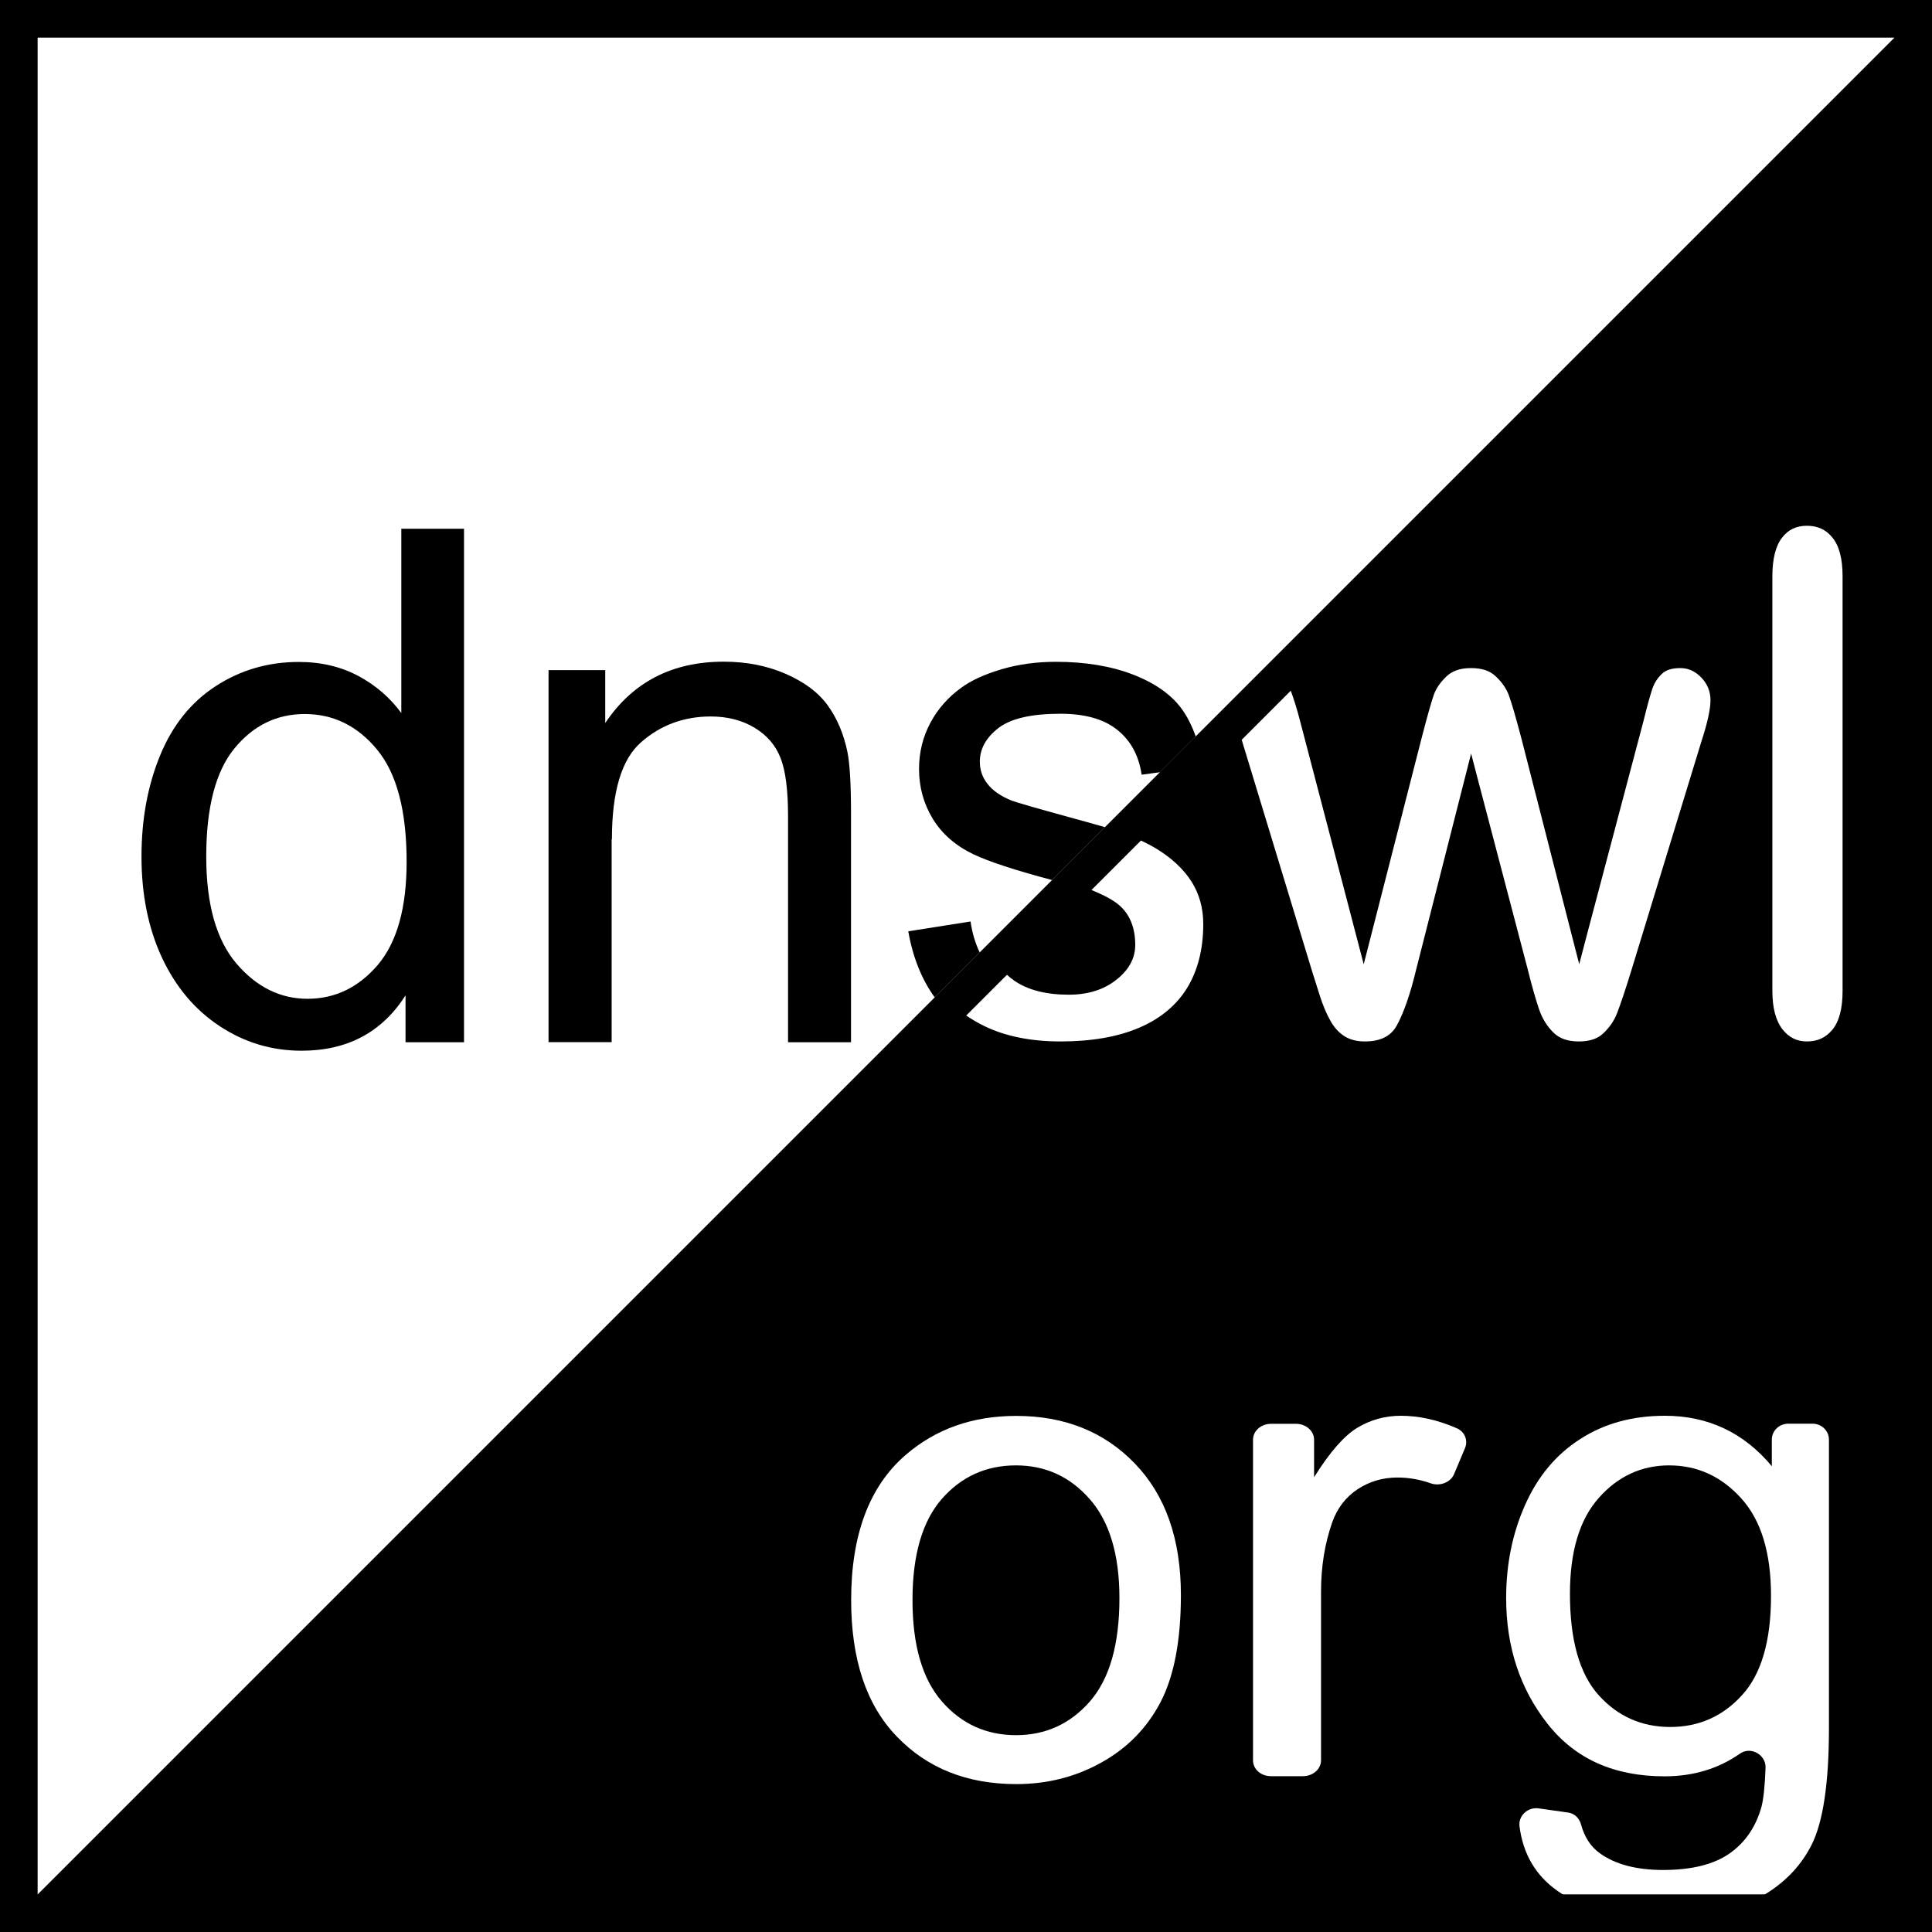
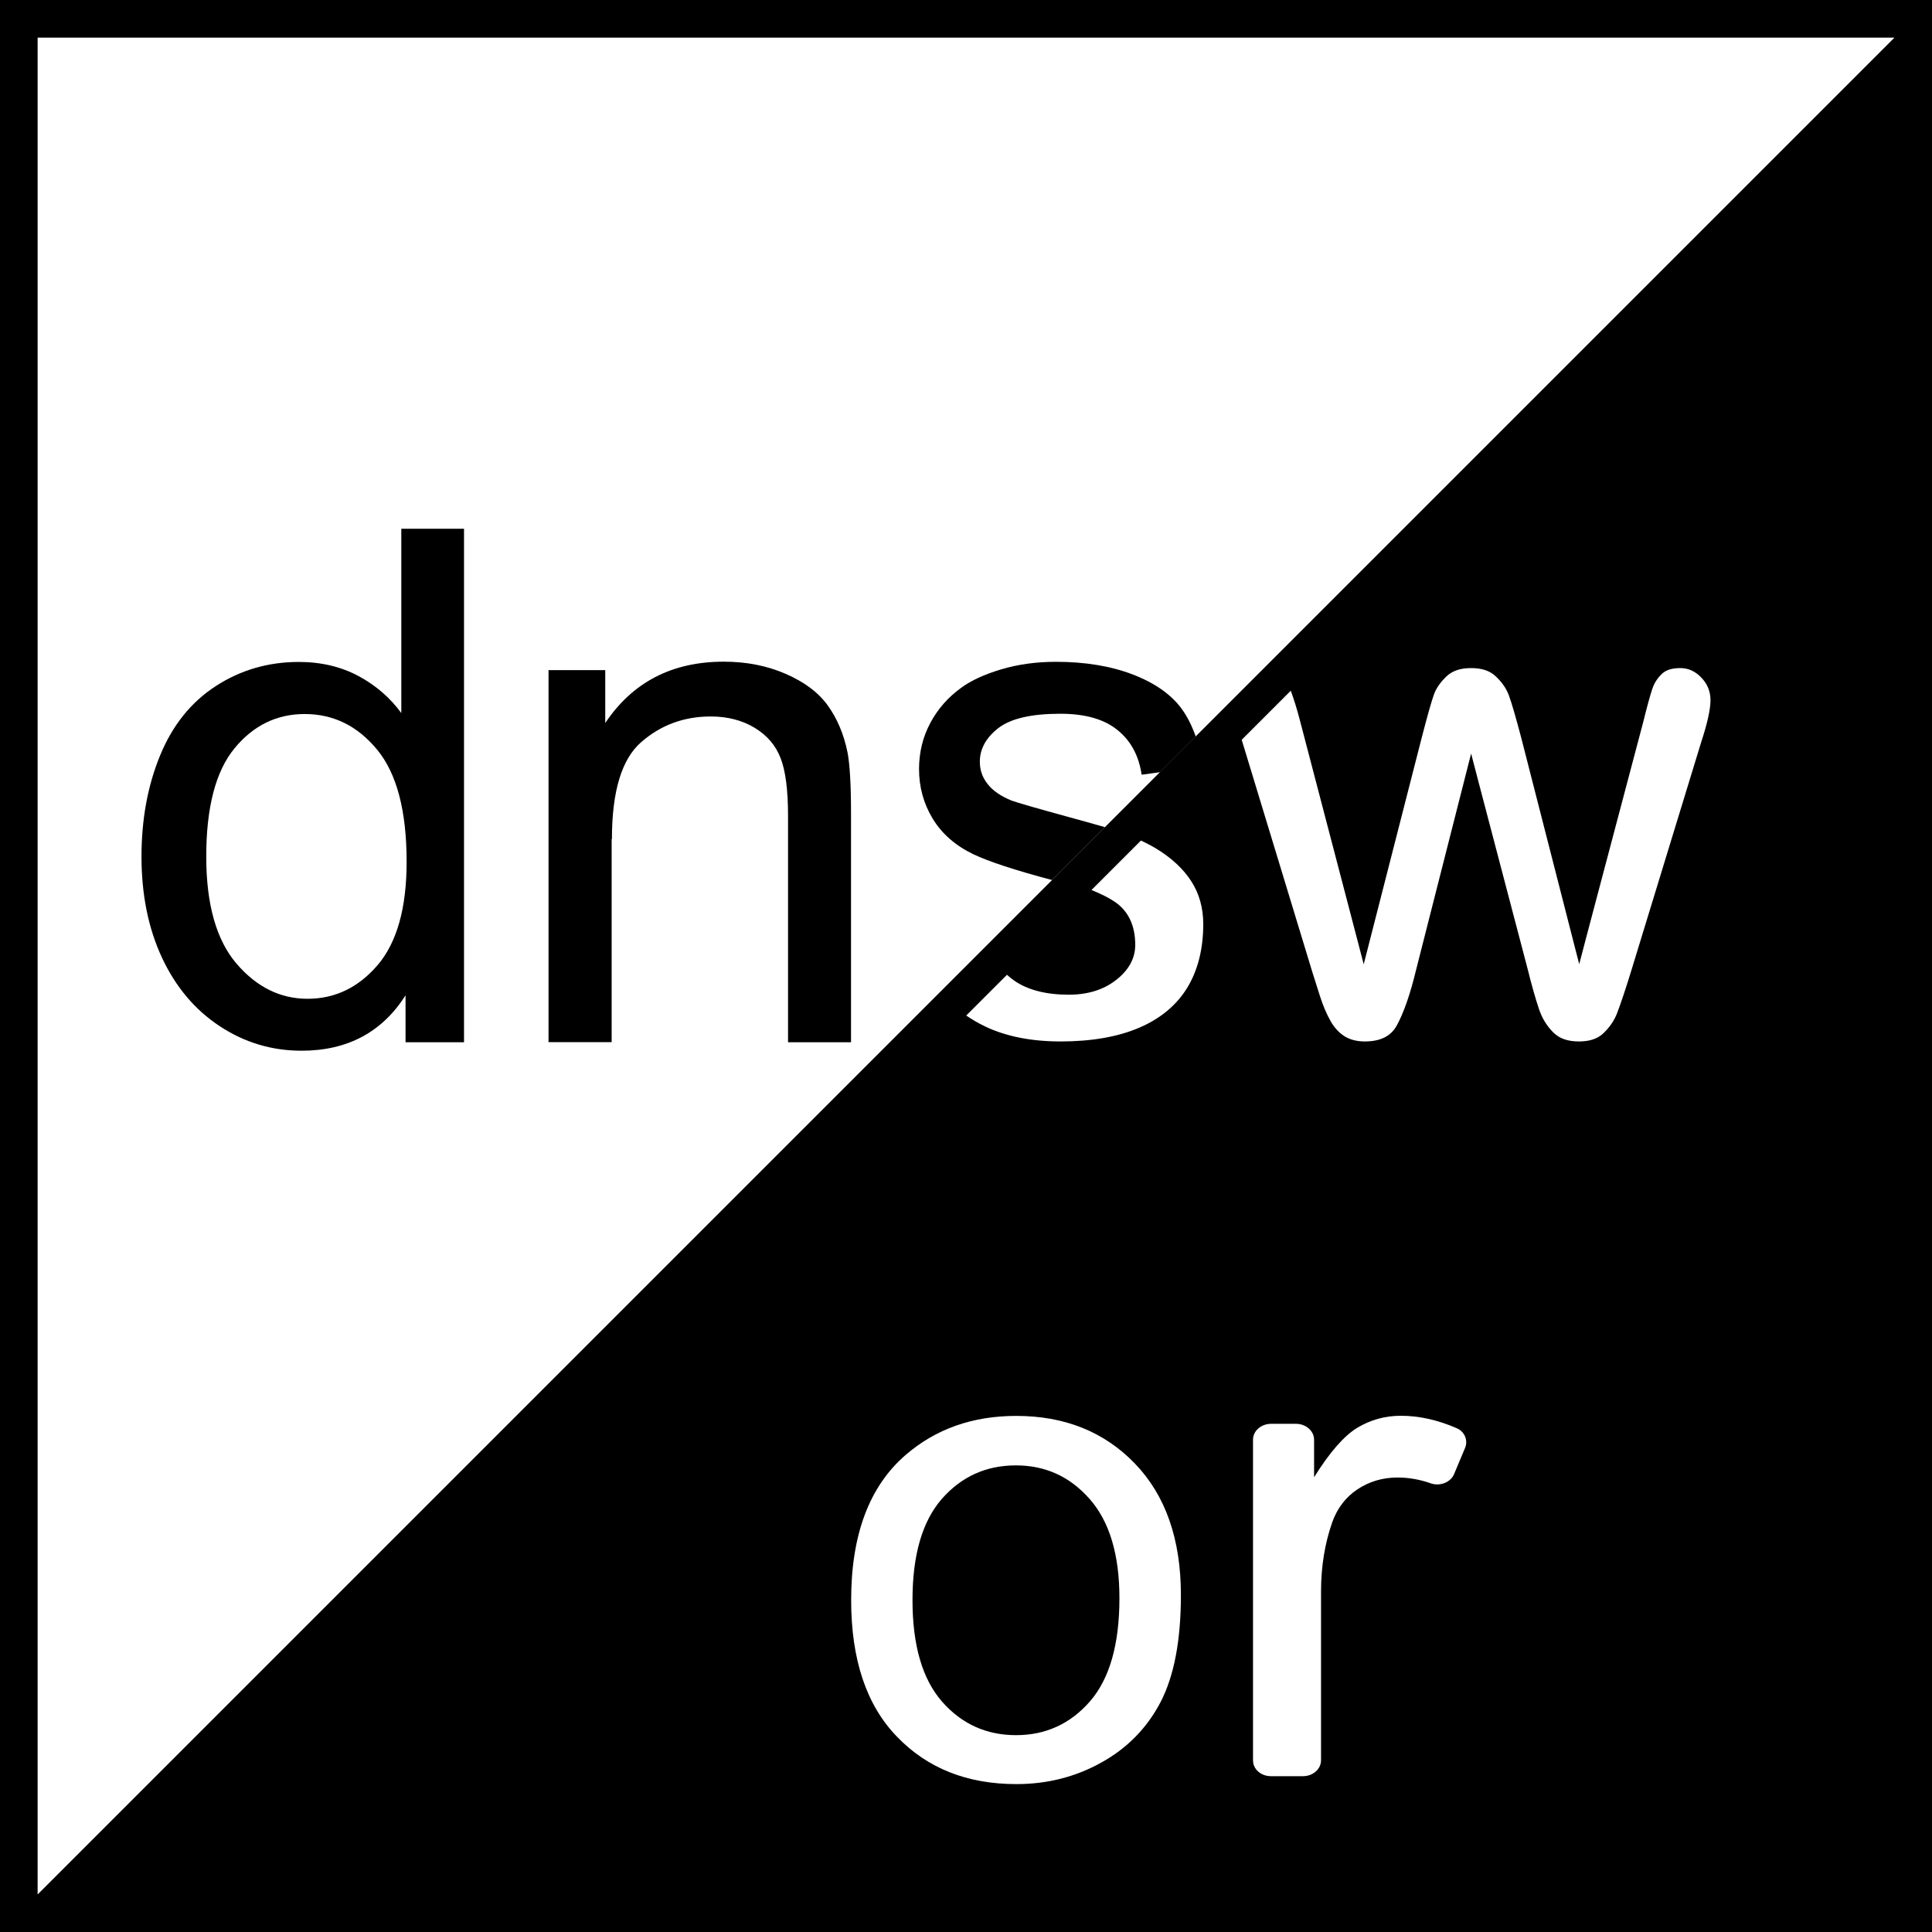
<svg xmlns="http://www.w3.org/2000/svg" version="1.2" baseProfile="tiny-ps" viewBox="0 0 141.73 141.73">
  <rect x="0" y="0" width="141.73" height="141.73" fill="#808080" stroke="none" />
  <title>dnswl.org</title>
  <polygon points="0,141.73 141.73,0 141.73,141.73 " />
  <polygon fill="#FFFFFF" points="141.73,0 0,141.73 0,0 " />
  <path fill="none" d="M135.17,72.7c0,1.28-0.25,2.23-0.75,2.84c-0.48,0.58-1.09,0.86-1.86,0.86c-0.74,0-1.33-0.29-1.8-0.89  c-0.49-0.63-0.74-1.58-0.74-2.81V42.27c0-1.27,0.24-2.22,0.72-2.84c0.45-0.58,1.05-0.86,1.82-0.86c0.78,0,1.39,0.28,1.87,0.86  c0.5,0.6,0.75,1.56,0.75,2.84V72.7z" />
  <path fill="#FFFFFF" d="M77.8,76.4c2.28,0,4.23-0.34,5.8-1.02c1.53-0.66,2.71-1.64,3.49-2.91c0.78-1.28,1.18-2.85,1.18-4.68  c0-1.17-0.29-2.22-0.87-3.13c-0.59-0.92-1.47-1.74-2.62-2.43c-0.33-0.2-0.69-0.38-1.08-0.57l-3.63,3.63  c0.69,0.28,1.26,0.56,1.7,0.86c1,0.67,1.51,1.74,1.51,3.17c0,0.99-0.48,1.86-1.43,2.59c-0.9,0.7-2.06,1.06-3.44,1.06  c-1.66,0-3-0.34-3.99-1.02c-0.19-0.13-0.37-0.28-0.55-0.44l-2.99,2.99c0.42,0.28,0.86,0.55,1.37,0.79  C73.76,76.02,75.63,76.4,77.8,76.4z" />
  <path fill="#FFFFFF" d="M96.26,71.27c0.14,0.44,0.33,1.04,0.57,1.8c0.23,0.72,0.5,1.35,0.8,1.87c0.27,0.47,0.62,0.84,1.02,1.09  c0.39,0.24,0.89,0.37,1.47,0.37c1.14,0,1.91-0.38,2.34-1.16c0.51-0.92,1-2.32,1.44-4.16l3.48-13.68l0.54-2.12l0.55,2.11l3.59,13.67  c0.3,1.22,0.59,2.22,0.84,2.97c0.23,0.68,0.59,1.26,1.07,1.73c0.44,0.43,1.05,0.64,1.85,0.64c0.78,0,1.37-0.19,1.79-0.59  c0.46-0.43,0.81-0.94,1.02-1.49c0.24-0.63,0.59-1.65,1.02-3.05l5.14-16.8c0.46-1.4,0.69-2.44,0.69-3.1c0-0.64-0.22-1.19-0.67-1.66  c-0.45-0.47-0.95-0.7-1.55-0.7c-0.6,0-1.05,0.14-1.34,0.42c-0.34,0.32-0.57,0.69-0.71,1.11c-0.16,0.48-0.38,1.27-0.66,2.41  l-4.15,15.68l-0.55,2.1l-0.54-2.1l-3.73-14.57c-0.38-1.43-0.67-2.44-0.88-3.02c-0.18-0.51-0.51-0.99-0.98-1.43  c-0.43-0.41-1.02-0.6-1.81-0.6c-0.78,0-1.36,0.2-1.79,0.6c-0.46,0.44-0.78,0.9-0.94,1.37c-0.19,0.54-0.48,1.58-0.87,3.08  l-3.73,14.57l-0.54,2.11l-0.55-2.11l-4.1-15.67c-0.24-0.94-0.48-1.69-0.7-2.29l-3.6,3.6c0.02,0.07,0.04,0.13,0.06,0.2L96.26,71.27z" />
-   <path fill="#FFFFFF" d="M132.56,38.57c-0.78,0-1.37,0.28-1.82,0.86c-0.48,0.61-0.72,1.57-0.72,2.84V72.7c0,1.23,0.25,2.18,0.74,2.81  c0.47,0.6,1.06,0.89,1.8,0.89c0.77,0,1.38-0.28,1.86-0.86c0.5-0.6,0.75-1.56,0.75-2.84V42.27c0-1.28-0.25-2.24-0.75-2.84  C133.95,38.85,133.34,38.57,132.56,38.57z" />
  <path fill="none" d="M22.56,73.27c2.02,0,3.74-0.83,5.15-2.48c1.41-1.65,2.12-4.18,2.12-7.57c0-3.73-0.72-6.48-2.16-8.22  c-1.44-1.75-3.21-2.62-5.32-2.62c-2.06,0-3.77,0.84-5.15,2.52c-1.38,1.68-2.07,4.33-2.07,7.94c0,3.49,0.74,6.11,2.21,7.84  C18.82,72.41,20.56,73.27,22.56,73.27z" />
  <path d="M16.12,75.28c1.82,1.2,3.82,1.8,6,1.8c3.36,0,5.9-1.35,7.63-4.06v3.44h4.29V38.79h-4.6v13.52  c-0.81-1.11-1.85-2.02-3.13-2.71s-2.75-1.04-4.39-1.04c-2.24,0-4.27,0.59-6.09,1.77c-1.82,1.18-3.18,2.88-4.09,5.1  c-0.91,2.22-1.36,4.69-1.36,7.41c0,2.79,0.5,5.26,1.5,7.41C12.89,72.41,14.3,74.08,16.12,75.28z M17.2,54.9  c1.38-1.68,3.1-2.52,5.15-2.52c2.11,0,3.88,0.87,5.32,2.62c1.44,1.75,2.16,4.49,2.16,8.22c0,3.39-0.71,5.91-2.12,7.57  c-1.41,1.65-3.13,2.48-5.15,2.48c-2,0-3.74-0.86-5.22-2.59c-1.47-1.73-2.21-4.34-2.21-7.84C15.13,59.23,15.82,56.58,17.2,54.9z" />
  <path d="M44.89,61.56c0-3.49,0.71-5.87,2.15-7.12c1.43-1.25,3.13-1.88,5.1-1.88c1.23,0,2.31,0.28,3.22,0.83  c0.92,0.56,1.55,1.3,1.91,2.24c0.36,0.93,0.54,2.34,0.54,4.23v16.6h4.62V59.68c0-2.14-0.09-3.64-0.26-4.5  c-0.27-1.32-0.75-2.46-1.44-3.42c-0.69-0.96-1.72-1.73-3.1-2.33s-2.89-0.89-4.54-0.89c-3.79,0-6.68,1.5-8.69,4.5v-3.88h-4.16v27.29  h4.63V61.56z" />
  <path d="M78.3,59.91c-2.26-0.62-3.62-1.01-4.09-1.18c-0.81-0.33-1.4-0.74-1.77-1.23c-0.38-0.48-0.56-1.02-0.56-1.62  c0-0.94,0.45-1.76,1.36-2.47c0.91-0.7,2.42-1.05,4.55-1.05c1.8,0,3.19,0.39,4.17,1.18c0.99,0.79,1.58,1.88,1.79,3.29l1.35-0.18  l2.62-2.62c-0.28-0.78-0.62-1.47-1.04-2.04c-0.77-1.05-1.97-1.89-3.58-2.51s-3.5-0.93-5.64-0.93c-1.42,0-2.75,0.18-4,0.55  c-1.24,0.37-2.22,0.82-2.94,1.35c-0.96,0.69-1.72,1.55-2.27,2.58s-0.83,2.16-0.83,3.38c0,1.34,0.34,2.56,1.01,3.66  s1.67,1.97,2.98,2.6c1.14,0.54,3.06,1.17,5.77,1.89l3.88-3.88C80.23,60.44,79.32,60.19,78.3,59.91z" />
-   <path d="M71.2,67.6l-4.57,0.72c0.34,1.94,1,3.55,1.94,4.85l3.3-3.3C71.55,69.2,71.32,68.45,71.2,67.6z" />
  <path fill="#FFFFFF" d="M62.44,117.38c0-4.79,1.33-8.34,3.99-10.64c2.22-1.92,4.93-2.87,8.12-2.87c3.55,0,6.45,1.16,8.7,3.49  c2.25,2.33,3.38,5.55,3.38,9.65c0,3.33-0.5,5.94-1.49,7.85c-1,1.91-2.45,3.39-4.35,4.44c-1.9,1.06-3.98,1.58-6.23,1.58  c-3.61,0-6.53-1.16-8.76-3.48C63.56,125.09,62.44,121.75,62.44,117.38z M66.94,117.38c0,3.31,0.72,5.79,2.16,7.44  c1.44,1.65,3.26,2.47,5.44,2.47c2.17,0,3.98-0.83,5.42-2.48c1.44-1.66,2.16-4.18,2.16-7.57c0-3.2-0.73-5.62-2.18-7.27  c-1.45-1.65-3.25-2.47-5.41-2.47c-2.19,0-4,0.82-5.44,2.46C67.66,111.6,66.94,114.07,66.94,117.38z" />
  <path fill="#FFFFFF" d="M91.92,129.14v-23.52c0-0.65,0.59-1.17,1.33-1.17h1.82c0.73,0,1.33,0.52,1.33,1.17v2.75  c1.14-1.83,2.2-3.04,3.17-3.63c0.97-0.58,2.03-0.88,3.19-0.88c1.35,0,2.73,0.31,4.12,0.92c0.58,0.26,0.82,0.89,0.6,1.43l-0.81,1.93  c-0.25,0.6-1.02,0.91-1.7,0.68c-0.82-0.29-1.63-0.43-2.45-0.43c-1.09,0-2.06,0.29-2.93,0.86c-0.87,0.58-1.48,1.38-1.85,2.4  c-0.55,1.56-0.83,3.26-0.83,5.11v12.37c0,0.65-0.59,1.17-1.33,1.17h-2.32C92.51,130.31,91.92,129.79,91.92,129.14z" />
-   <path fill="#FFFFFF" d="M112.87,132.66l2.18,0.31c0.47,0.07,0.81,0.42,0.93,0.86c0.25,0.94,0.72,1.65,1.39,2.13  c1.13,0.81,2.68,1.22,4.63,1.22c2.11,0,3.74-0.41,4.89-1.22c1.15-0.81,1.92-1.95,2.33-3.41c0.15-0.57,0.25-1.53,0.3-2.88  c0.03-0.94-1.08-1.58-1.87-1.03c-1.6,1.12-3.45,1.67-5.54,1.67c-3.7,0-6.56-1.28-8.58-3.85c-2.02-2.56-3.04-5.64-3.04-9.23  c0-2.47,0.46-4.74,1.39-6.83c0.93-2.09,2.27-3.7,4.04-4.83c1.76-1.14,3.83-1.71,6.21-1.71c3.17,0,5.79,1.23,7.85,3.7v-1.95  c0-0.65,0.54-1.17,1.21-1.17h1.77c0.67,0,1.21,0.52,1.21,1.17v21.18c0,4.02-0.43,6.88-1.28,8.56c-0.85,1.68-2.2,3.01-4.05,3.98  c-1.85,0.97-4.12,1.46-6.82,1.46c-3.21,0-5.8-0.69-7.77-2.08c-1.59-1.12-2.52-2.7-2.78-4.73  C111.37,133.22,112.06,132.55,112.87,132.66z M115.17,116.92c0,3.39,0.7,5.87,2.1,7.43c1.4,1.56,3.16,2.34,5.26,2.34  c2.09,0,3.85-0.78,5.26-2.33c1.42-1.55,2.13-3.98,2.13-7.29c0-3.17-0.73-5.55-2.19-7.16c-1.46-1.61-3.22-2.41-5.28-2.41  c-2.02,0-3.75,0.79-5.16,2.38C115.88,111.46,115.17,113.81,115.17,116.92z" />
  <path d="M138.97,2.76v136.21H2.76V2.76H138.97 M141.73,0H0v141.73h141.73V0L141.73,0z" />
</svg>